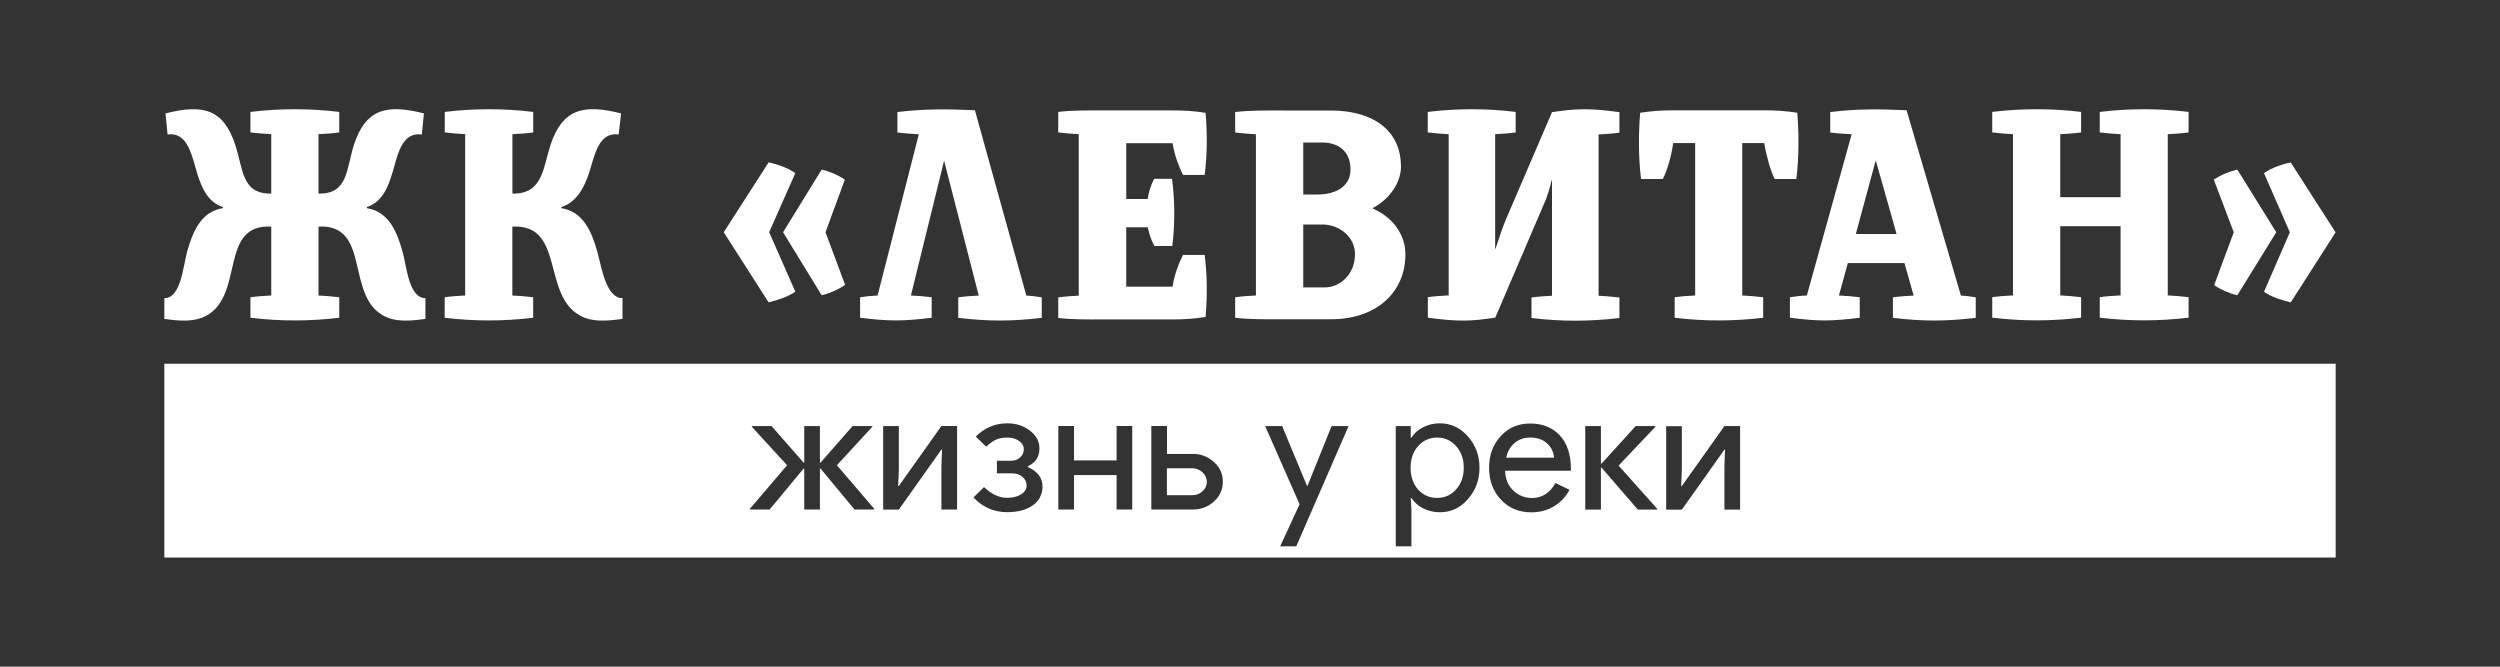
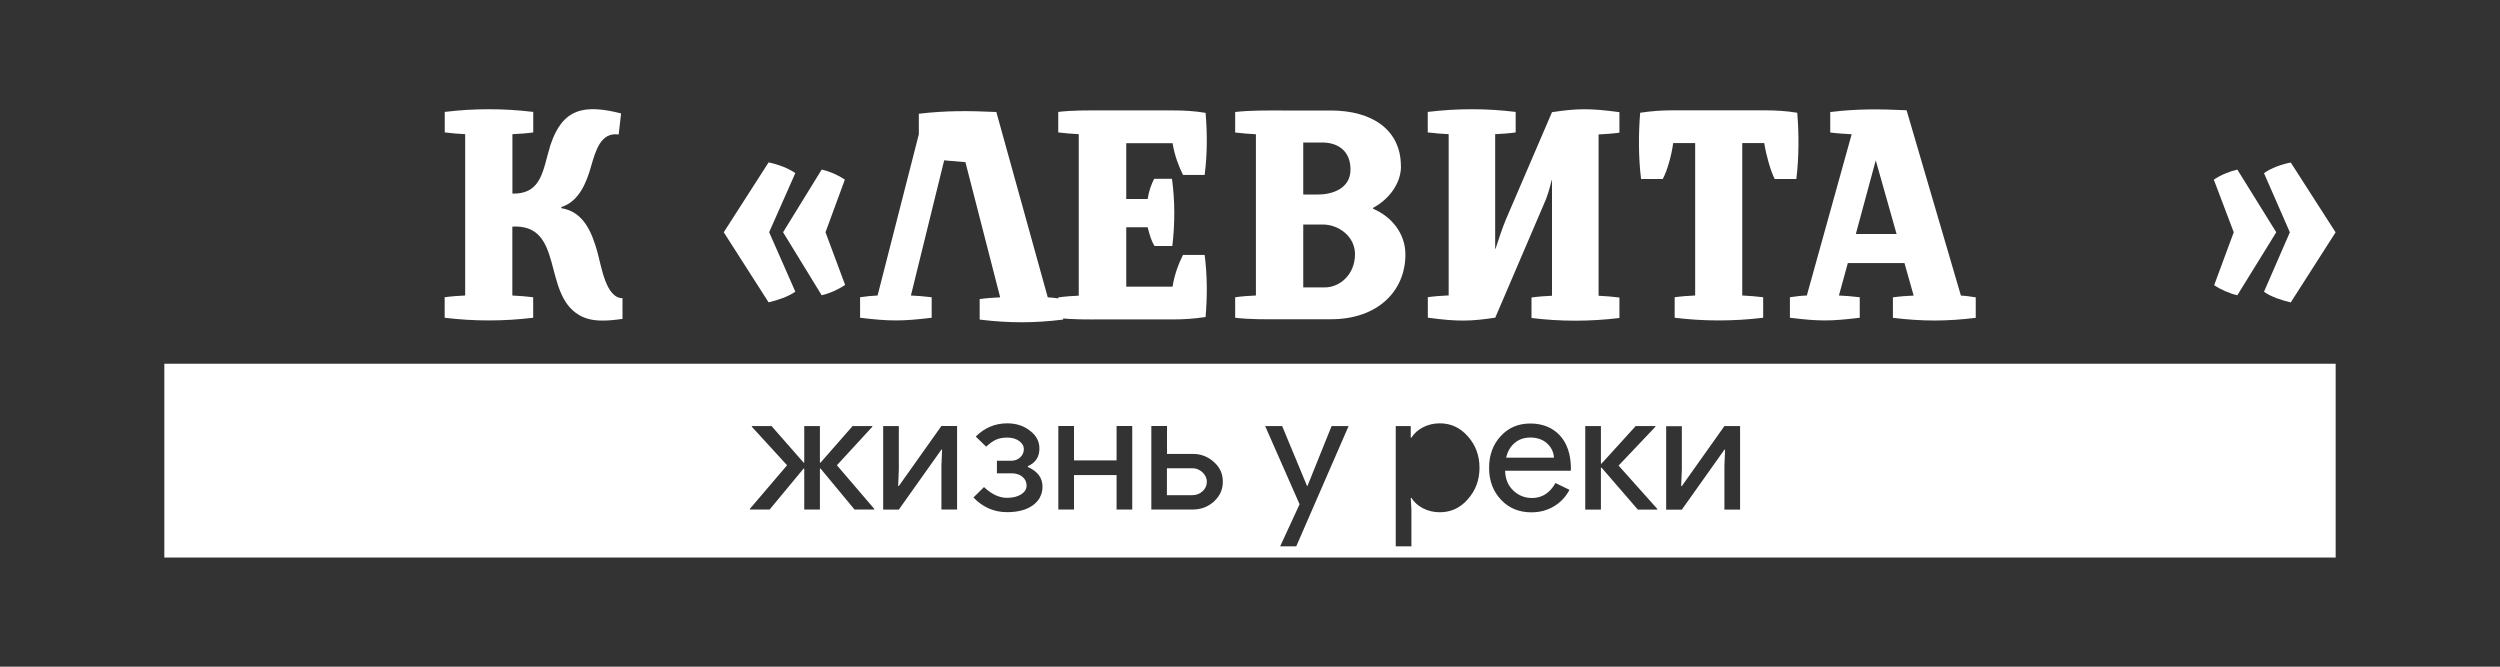
<svg xmlns="http://www.w3.org/2000/svg" id="Layer_1" data-name="Layer 1" viewBox="0 0 300 80">
  <rect x="0" y="0" width="300" height="80" fill="#333333" stroke="none" />
  <defs>
    <style> .cls-1 { fill: #fff; stroke-width: 0px; } </style>
  </defs>
  <g>
-     <path class="cls-1" d="m32.55,27.19c-6.24-.32-3.24,8.02-7.66,10.62-1.53.89-3.31.71-5.17.46v-2.49c2,0,2.25-3.81,2.74-5.6.64-2.25,1.6-4.78,4.28-5.2v-.14c-2.1-.64-2.82-3.03-3.35-4.99-.5-1.68-1.11-4.03-3.28-3.71l-.25-2.53c4.35-1.1,6.95-.64,8.38,3.81.96,2.96.78,5.88,4.31,5.81v-7.13c-.78-.04-1.71-.11-2.5-.21v-2.46c3.53-.43,7.13-.43,10.66,0v2.46c-.78.11-1.71.18-2.49.21v7.13c3.53.07,3.31-2.85,4.24-5.81,1.43-4.46,4.06-4.92,8.41-3.81l-.25,2.53c-2.17-.32-2.82,2.03-3.28,3.71-.54,1.96-1.21,4.35-3.32,4.99v.14c2.71.43,3.64,2.96,4.28,5.2.5,1.78.75,5.6,2.75,5.6v2.49c-1.85.25-3.64.43-5.17-.46-4.38-2.6-1.43-10.94-7.66-10.62v8.27c.78.04,1.71.11,2.49.21v2.46c-3.53.43-7.13.43-10.66,0v-2.46c.78-.11,1.71-.18,2.5-.21v-8.27Z" />
    <path class="cls-1" d="m55.83,16.1c-.78-.04-1.71-.11-2.46-.21v-2.46c3.49-.43,7.09-.43,10.62,0v2.46c-.75.11-1.71.18-2.5.21v7.13c3.56.07,3.64-2.85,4.56-5.81,1.46-4.46,4.1-4.92,8.48-3.81l-.29,2.53c-2.17-.32-2.78,2.03-3.28,3.71-.54,1.96-1.46,4.35-3.6,4.99v.14c2.71.43,3.67,2.96,4.31,5.2.5,1.78,1.03,5.6,3.03,5.6v2.49c-1.89.25-3.67.43-5.2-.46-4.46-2.6-1.75-10.94-8.02-10.62v8.27c.79.04,1.75.11,2.5.21v2.46c-3.53.43-7.13.43-10.62,0v-2.46c.75-.11,1.68-.18,2.46-.21v-19.35Z" />
    <path class="cls-1" d="m92.3,27.87l3.14,7.13c-.86.61-2.14,1.03-3.21,1.28l-5.38-8.41,5.38-8.38c1.07.21,2.35.68,3.21,1.28l-3.14,7.09Zm9.12,6.31c-.75.53-1.85,1.03-2.82,1.25l-4.63-7.56,4.63-7.52c.96.21,2.03.68,2.78,1.21l-2.32,6.31,2.35,6.31Z" />
-     <path class="cls-1" d="m113.3,19.24l-3.99,16.22c.78.04,1.75.11,2.49.21v2.46c-3.53.43-5.06.43-8.59,0v-2.46c.78-.11,1.35-.18,2.1-.21l4.95-19.35c-.75-.04-1.82-.11-2.57-.21v-2.46c3.28-.39,6.02-.36,9.3-.21l6.17,22.24c.75.04,1.11.11,1.85.21v2.46c-3.49.43-6.52.43-10.02,0v-2.46c.75-.11,1.71-.18,2.46-.21l-4.17-16.22Z" />
+     <path class="cls-1" d="m113.3,19.24l-3.99,16.22c.78.04,1.75.11,2.49.21v2.46c-3.53.43-5.06.43-8.59,0v-2.46c.78-.11,1.35-.18,2.1-.21l4.95-19.35v-2.46c3.28-.39,6.02-.36,9.3-.21l6.17,22.24c.75.04,1.11.11,1.85.21v2.46c-3.49.43-6.52.43-10.02,0v-2.46c.75-.11,1.71-.18,2.46-.21l-4.17-16.22Z" />
    <path class="cls-1" d="m129.45,16.1c-.75-.04-1.71-.11-2.46-.21v-2.46c1.75-.21,3.56-.18,5.35-.18h8.41c1.39,0,2.53.07,3.92.29.21,2.53.21,4.92-.11,7.45h-2.6c-.5-1-1.03-2.39-1.25-3.81h-5.56v6.7h2.57c.14-.96.46-1.82.78-2.42h2.14c.36,2.67.36,5.38.04,8.06h-2.14c-.39-.64-.57-1.28-.82-2.25h-2.57v7.13h5.56c.21-1.43.75-2.82,1.25-3.81h2.6c.32,2.53.32,4.96.11,7.45-1.39.21-2.53.29-3.92.29h-8.41c-1.78,0-3.6.04-5.35-.18v-2.46c.75-.11,1.71-.18,2.46-.21v-19.35Z" />
    <path class="cls-1" d="m168.12,19.95c0,2.07-1.46,3.99-3.35,4.99v.11c2.25.96,3.88,2.99,3.88,5.49,0,4.38-3.31,7.77-8.95,7.77h-5.99c-1.82,0-3.67.04-5.49-.18v-2.46c.78-.11,1.71-.18,2.49-.21v-19.35c-.78-.04-1.71-.11-2.49-.21v-2.46c1.85-.21,3.74-.18,5.63-.18h5.85c4.92,0,8.41,2.28,8.41,6.7Zm-6.06.39c0-2.25-1.53-3.24-3.39-3.24h-2.28v6.24h1.78c1.82,0,3.89-.78,3.89-2.99Zm-5.67,6.59v7.56h2.57c1.85,0,3.64-1.57,3.64-3.99,0-2.1-1.92-3.56-3.89-3.56h-2.32Z" />
    <path class="cls-1" d="m173.83,16.1c-.79-.04-1.71-.11-2.5-.21v-2.46c3.53-.43,7.06-.43,10.55,0v2.46c-.75.11-1.71.18-2.46.21v13.76h.04c.39-1.21.86-2.6,1.25-3.53l5.53-12.87c2.89-.43,4.46-.5,8.09,0v2.46c-.78.11-1.71.18-2.5.21v19.36c.78.04,1.71.11,2.5.21v2.46c-3.53.43-7.06.43-10.55,0v-2.46c.75-.11,1.71-.18,2.46-.21v-13.87h-.04c-.25,1.03-.53,2.03-1,3.03l-5.77,13.47c-2.89.43-4.46.5-8.09,0v-2.46c.79-.11,1.71-.18,2.5-.21v-19.35Z" />
    <path class="cls-1" d="m209.09,35.46c.78.04,1.75.11,2.49.21v2.46c-3.53.43-7.13.43-10.62,0v-2.46c.75-.11,1.67-.18,2.46-.21v-18.29h-2.64c-.18,1.43-.71,3.32-1.25,4.31h-2.6c-.32-2.53-.32-5.42-.11-7.95,1.43-.21,2.53-.29,3.92-.29h11.01c1.39,0,2.53.07,3.92.29.21,2.53.21,5.42-.11,7.95h-2.6c-.5-1-1.03-2.89-1.25-4.31h-2.64v18.29Z" />
    <path class="cls-1" d="m228.55,31.57h-6.81l-1.07,3.89c.79.04,1.75.11,2.5.21v2.46c-3.53.43-4.88.43-8.38,0v-2.46c.75-.11,1.25-.18,2.03-.21l5.38-19.35c-.78-.04-1.82-.11-2.57-.21v-2.46c3.28-.39,5.88-.36,9.16-.21l6.52,22.24c.78.04,1.03.11,1.78.21v2.46c-3.49.43-6.42.43-9.94,0v-2.46c.78-.11,1.71-.18,2.49-.21l-1.1-3.89Zm-.96-3.49l-2.5-8.84-2.39,8.84h4.88Z" />
-     <path class="cls-1" d="m241.56,16.1c-.78-.04-1.71-.11-2.49-.21v-2.46c3.53-.43,7.13-.43,10.66,0v2.46c-.78.11-1.71.18-2.5.21v7.56h7.24v-7.56c-.79-.04-1.71-.11-2.5-.21v-2.46c3.53-.43,7.13-.43,10.66,0v2.46c-.78.11-1.71.18-2.5.21v19.35c.78.04,1.71.11,2.5.21v2.46c-3.53.43-7.13.43-10.66,0v-2.46c.79-.11,1.71-.18,2.5-.21v-8.31h-7.24v8.31c.78.04,1.71.11,2.5.21v2.46c-3.53.43-7.13.43-10.66,0v-2.46c.78-.11,1.71-.18,2.49-.21v-19.35Z" />
    <path class="cls-1" d="m265.66,21.56c.78-.54,1.89-1,2.82-1.21l4.67,7.52-4.67,7.56c-.93-.21-2-.68-2.78-1.21l2.35-6.35-2.39-6.31Zm9.12,6.31l-3.1-7.09c.82-.61,2.14-1.07,3.21-1.28l5.38,8.38-5.38,8.41c-1.07-.25-2.39-.68-3.21-1.28l3.1-7.13Z" />
  </g>
  <g>
    <path class="cls-1" d="m183.58,52.51c-.71,0-1.32.22-1.83.65-.51.44-.85,1.02-1.01,1.76h5.74c-.05-.7-.34-1.27-.85-1.73-.51-.46-1.2-.69-2.05-.69Z" />
-     <path class="cls-1" d="m172.46,52.51c-.91,0-1.68.34-2.29,1.02-.6.68-.9,1.55-.9,2.6s.3,1.94.9,2.62c.61.67,1.38,1,2.29,1s1.66-.34,2.27-1.02c.61-.67.92-1.53.92-2.6s-.31-1.92-.92-2.6-1.37-1.02-2.27-1.02Z" />
    <path class="cls-1" d="m144.29,56.67c-.16-.14-.34-.26-.54-.35-.21-.09-.42-.13-.65-.13h-3.07v3.23h3.07c.46,0,.87-.16,1.21-.47s.51-.7.51-1.14c0-.22-.05-.43-.14-.62-.1-.2-.22-.37-.38-.51Z" />
    <path class="cls-1" d="m19.72,43.65v23.25h260.56v-23.25H19.72Zm85.19,17.49h-2.37l-4.07-4.91h-.08v4.91h-1.88v-4.91h-.08l-4.07,4.91h-2.37v-.08l4.46-5.23-4.23-4.62v-.08h2.37l3.84,4.38h.08v-4.38h1.88v4.38h.08l3.84-4.38h2.37v.08l-4.25,4.62,4.48,5.23v.08Zm9.94,0h-1.88v-5.23l.08-1.96h-.08l-5.11,7.2h-1.88v-10.02h1.88v5.23l-.08,1.96h.08l5.11-7.2h1.88v10.02Zm9.96-1.48c-.2.38-.49.7-.86.97s-.81.48-1.34.62c-.52.14-1.11.21-1.77.21-1.55,0-2.9-.59-4.03-1.76l1.27-1.25c.91.86,1.83,1.29,2.76,1.29.69,0,1.26-.14,1.7-.42s.65-.63.65-1.05-.16-.77-.49-1.05-.76-.42-1.31-.42h-1.76v-1.51h1.7c.44,0,.8-.13,1.09-.4s.44-.6.44-.99-.19-.71-.56-.98-.85-.41-1.42-.41c-.52,0-.96.08-1.33.24-.37.16-.77.44-1.21.85l-1.25-1.21c1.06-1.06,2.32-1.59,3.78-1.59,1.06,0,1.97.29,2.72.88.76.57,1.14,1.28,1.14,2.13,0,1.02-.46,1.73-1.39,2.13v.1c1.17.52,1.76,1.3,1.76,2.35,0,.48-.1.9-.31,1.28Zm11.06,1.48h-1.88v-4.13h-5.11v4.13h-1.88v-10.02h1.88v4.13h5.11v-4.13h1.88v10.02Zm9.81-.96c-.72.64-1.56.96-2.51.96h-5.01v-10.02h1.88v3.35h3.13c.95,0,1.79.33,2.51.98.71.63,1.06,1.41,1.06,2.35s-.35,1.72-1.06,2.37Zm9.88,5.38h-1.94l2.33-5.05-4.13-9.38h2.04l2.99,7.2h.04l2.9-7.2h2.04l-6.28,14.43Zm20.57-5.64c-.91,1.04-2.03,1.55-3.35,1.55-.74,0-1.41-.16-2.01-.47-.61-.31-1.07-.73-1.4-1.25h-.08l.08,1.39v4.42h-1.88v-14.43h1.8v1.39h.08c.33-.52.79-.93,1.4-1.25.61-.31,1.28-.47,2.01-.47,1.32,0,2.44.52,3.35,1.55.94,1.05,1.41,2.31,1.41,3.78s-.47,2.75-1.41,3.78Zm12.35-3.43h-7.87c.03.98.35,1.77.98,2.37.63.6,1.38.9,2.25.9,1.2,0,2.14-.6,2.82-1.8l1.68.82c-.45.84-1.07,1.51-1.87,1.98-.8.48-1.7.72-2.71.72-1.47,0-2.69-.5-3.64-1.51-.95-1.01-1.43-2.28-1.43-3.82s.46-2.8,1.39-3.81c.93-1.02,2.11-1.52,3.56-1.52s2.67.48,3.55,1.44c.88.96,1.32,2.31,1.32,4.04l-.02.21Zm10.39,4.66h-2.33l-4.35-5.03h-.08v5.03h-1.88v-10.02h1.88v4.5h.08l4.09-4.5h2.37v.08l-4.42,4.66,4.64,5.19v.08Zm9.94,0h-1.88v-5.23l.08-1.96h-.08l-5.11,7.2h-1.88v-10.02h1.88v5.23l-.08,1.96h.08l5.11-7.2h1.88v10.02Z" />
  </g>
</svg>